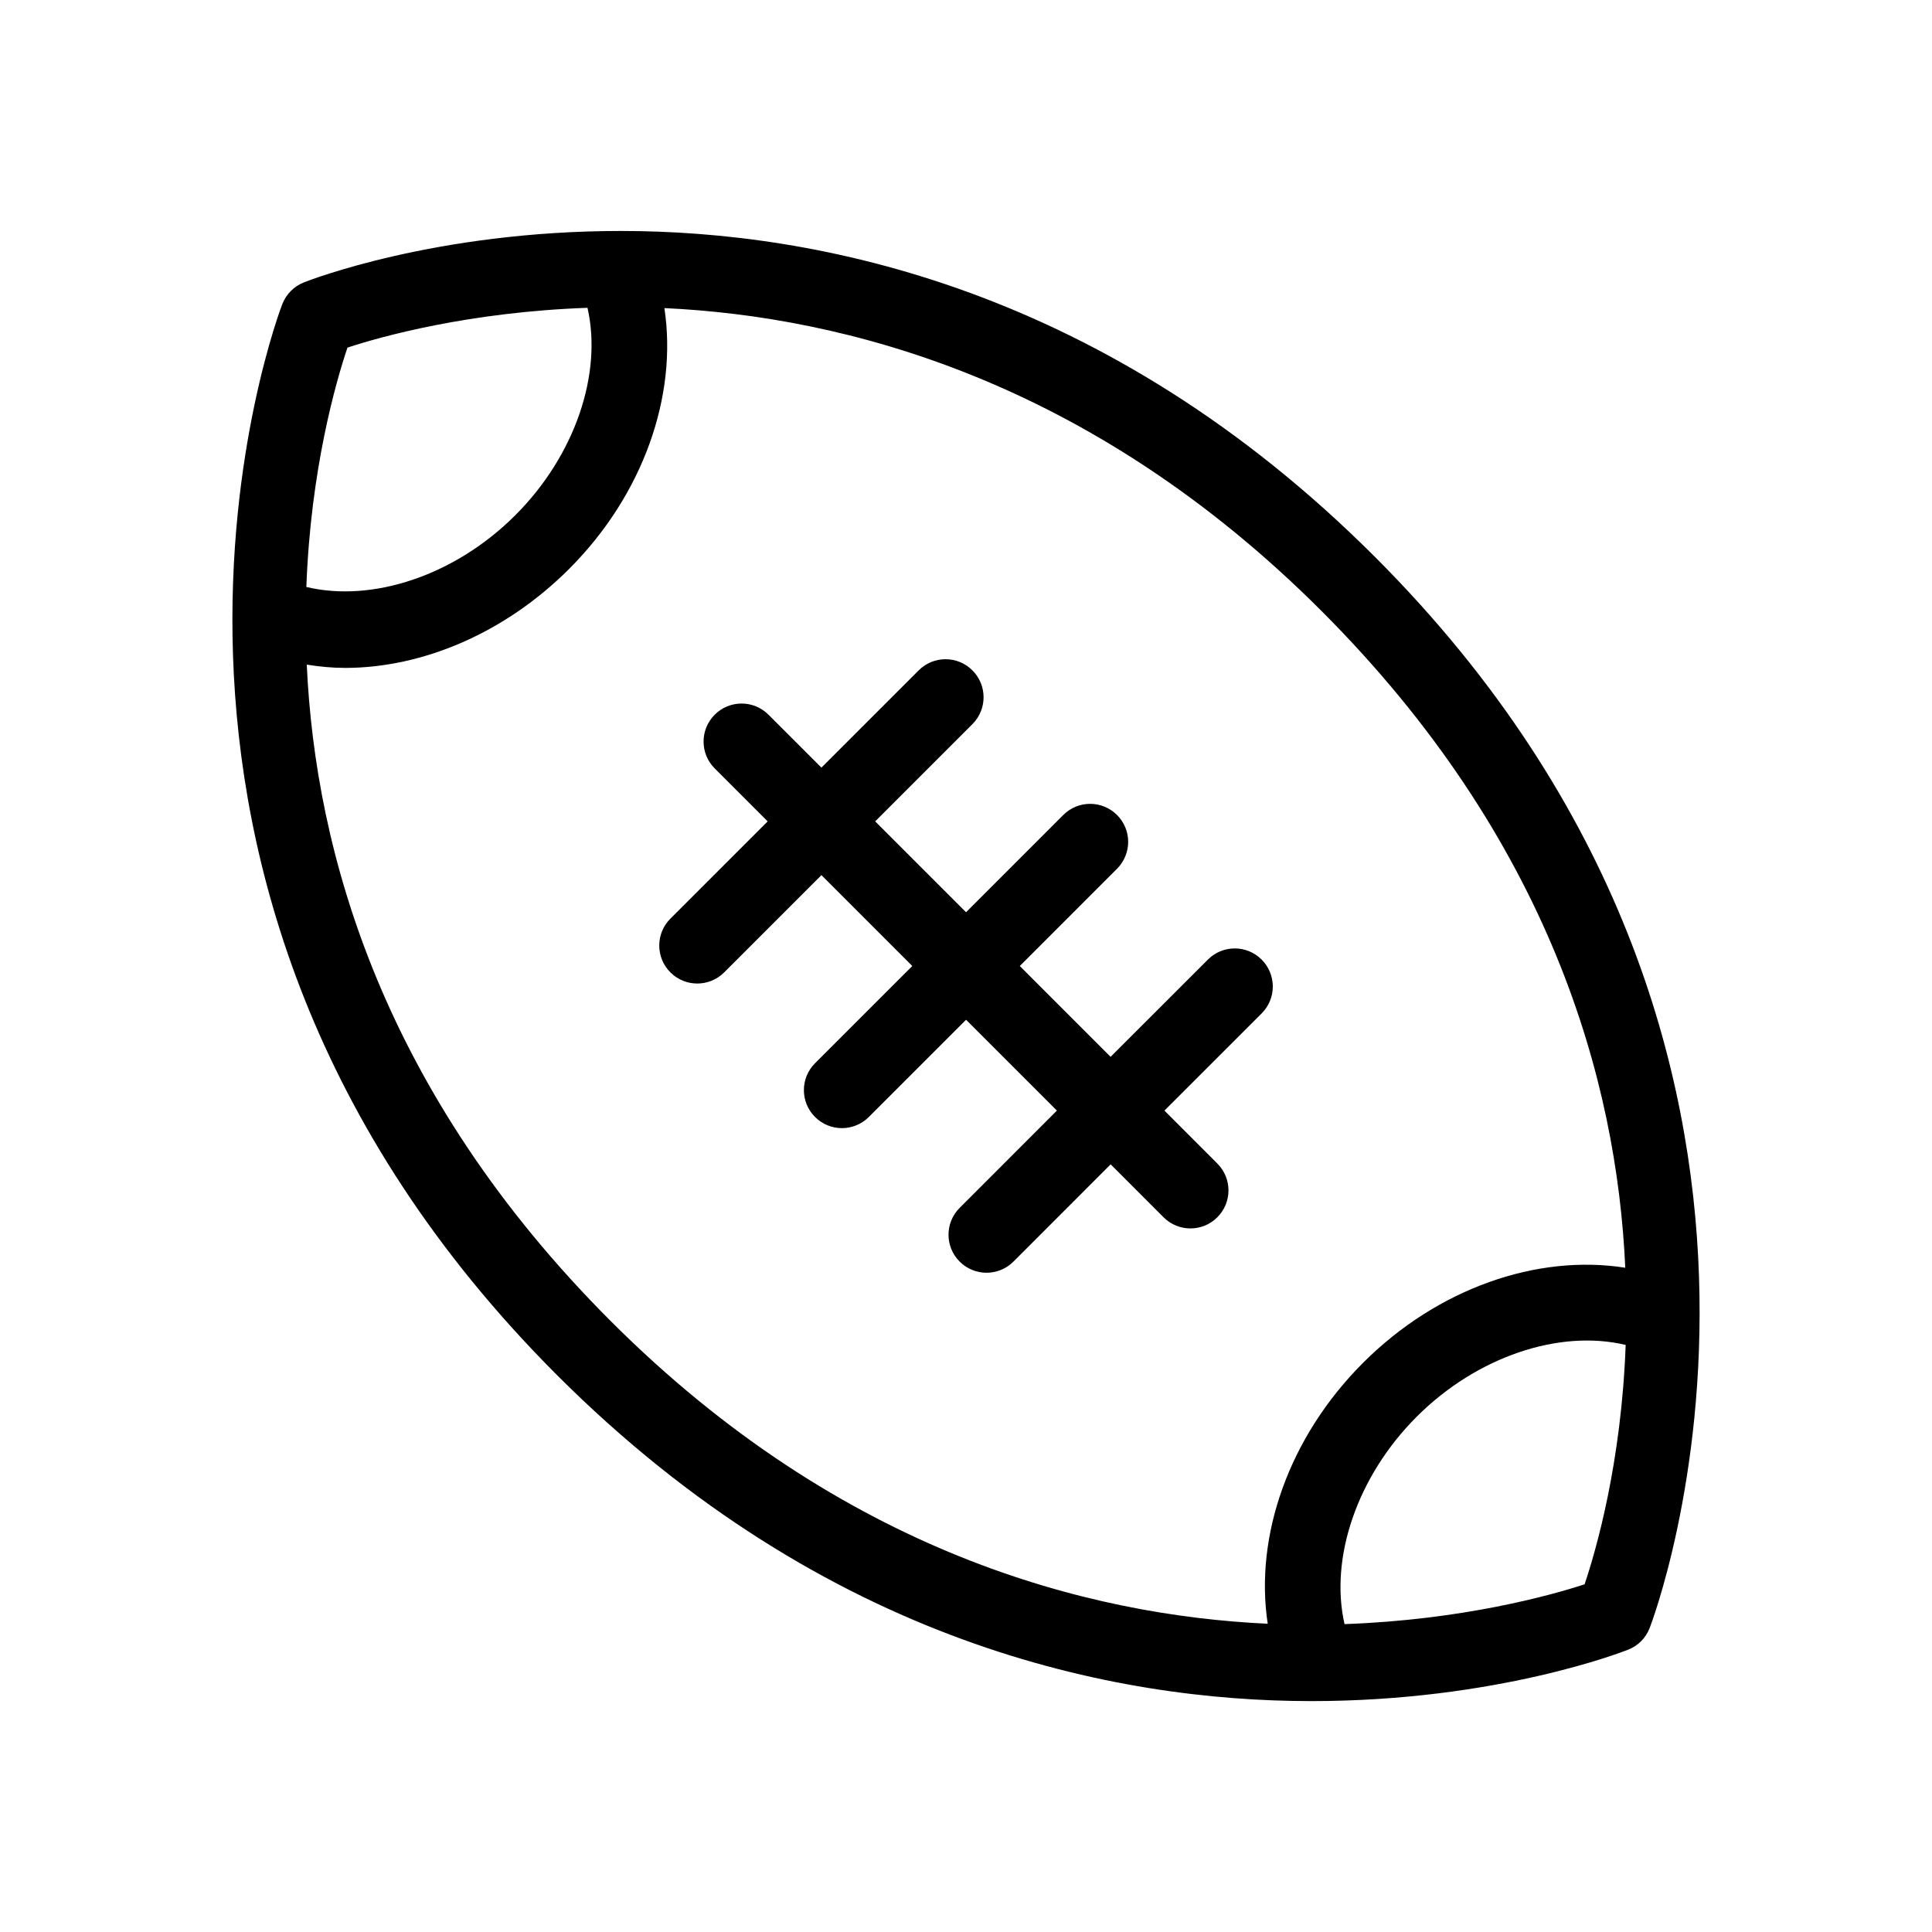
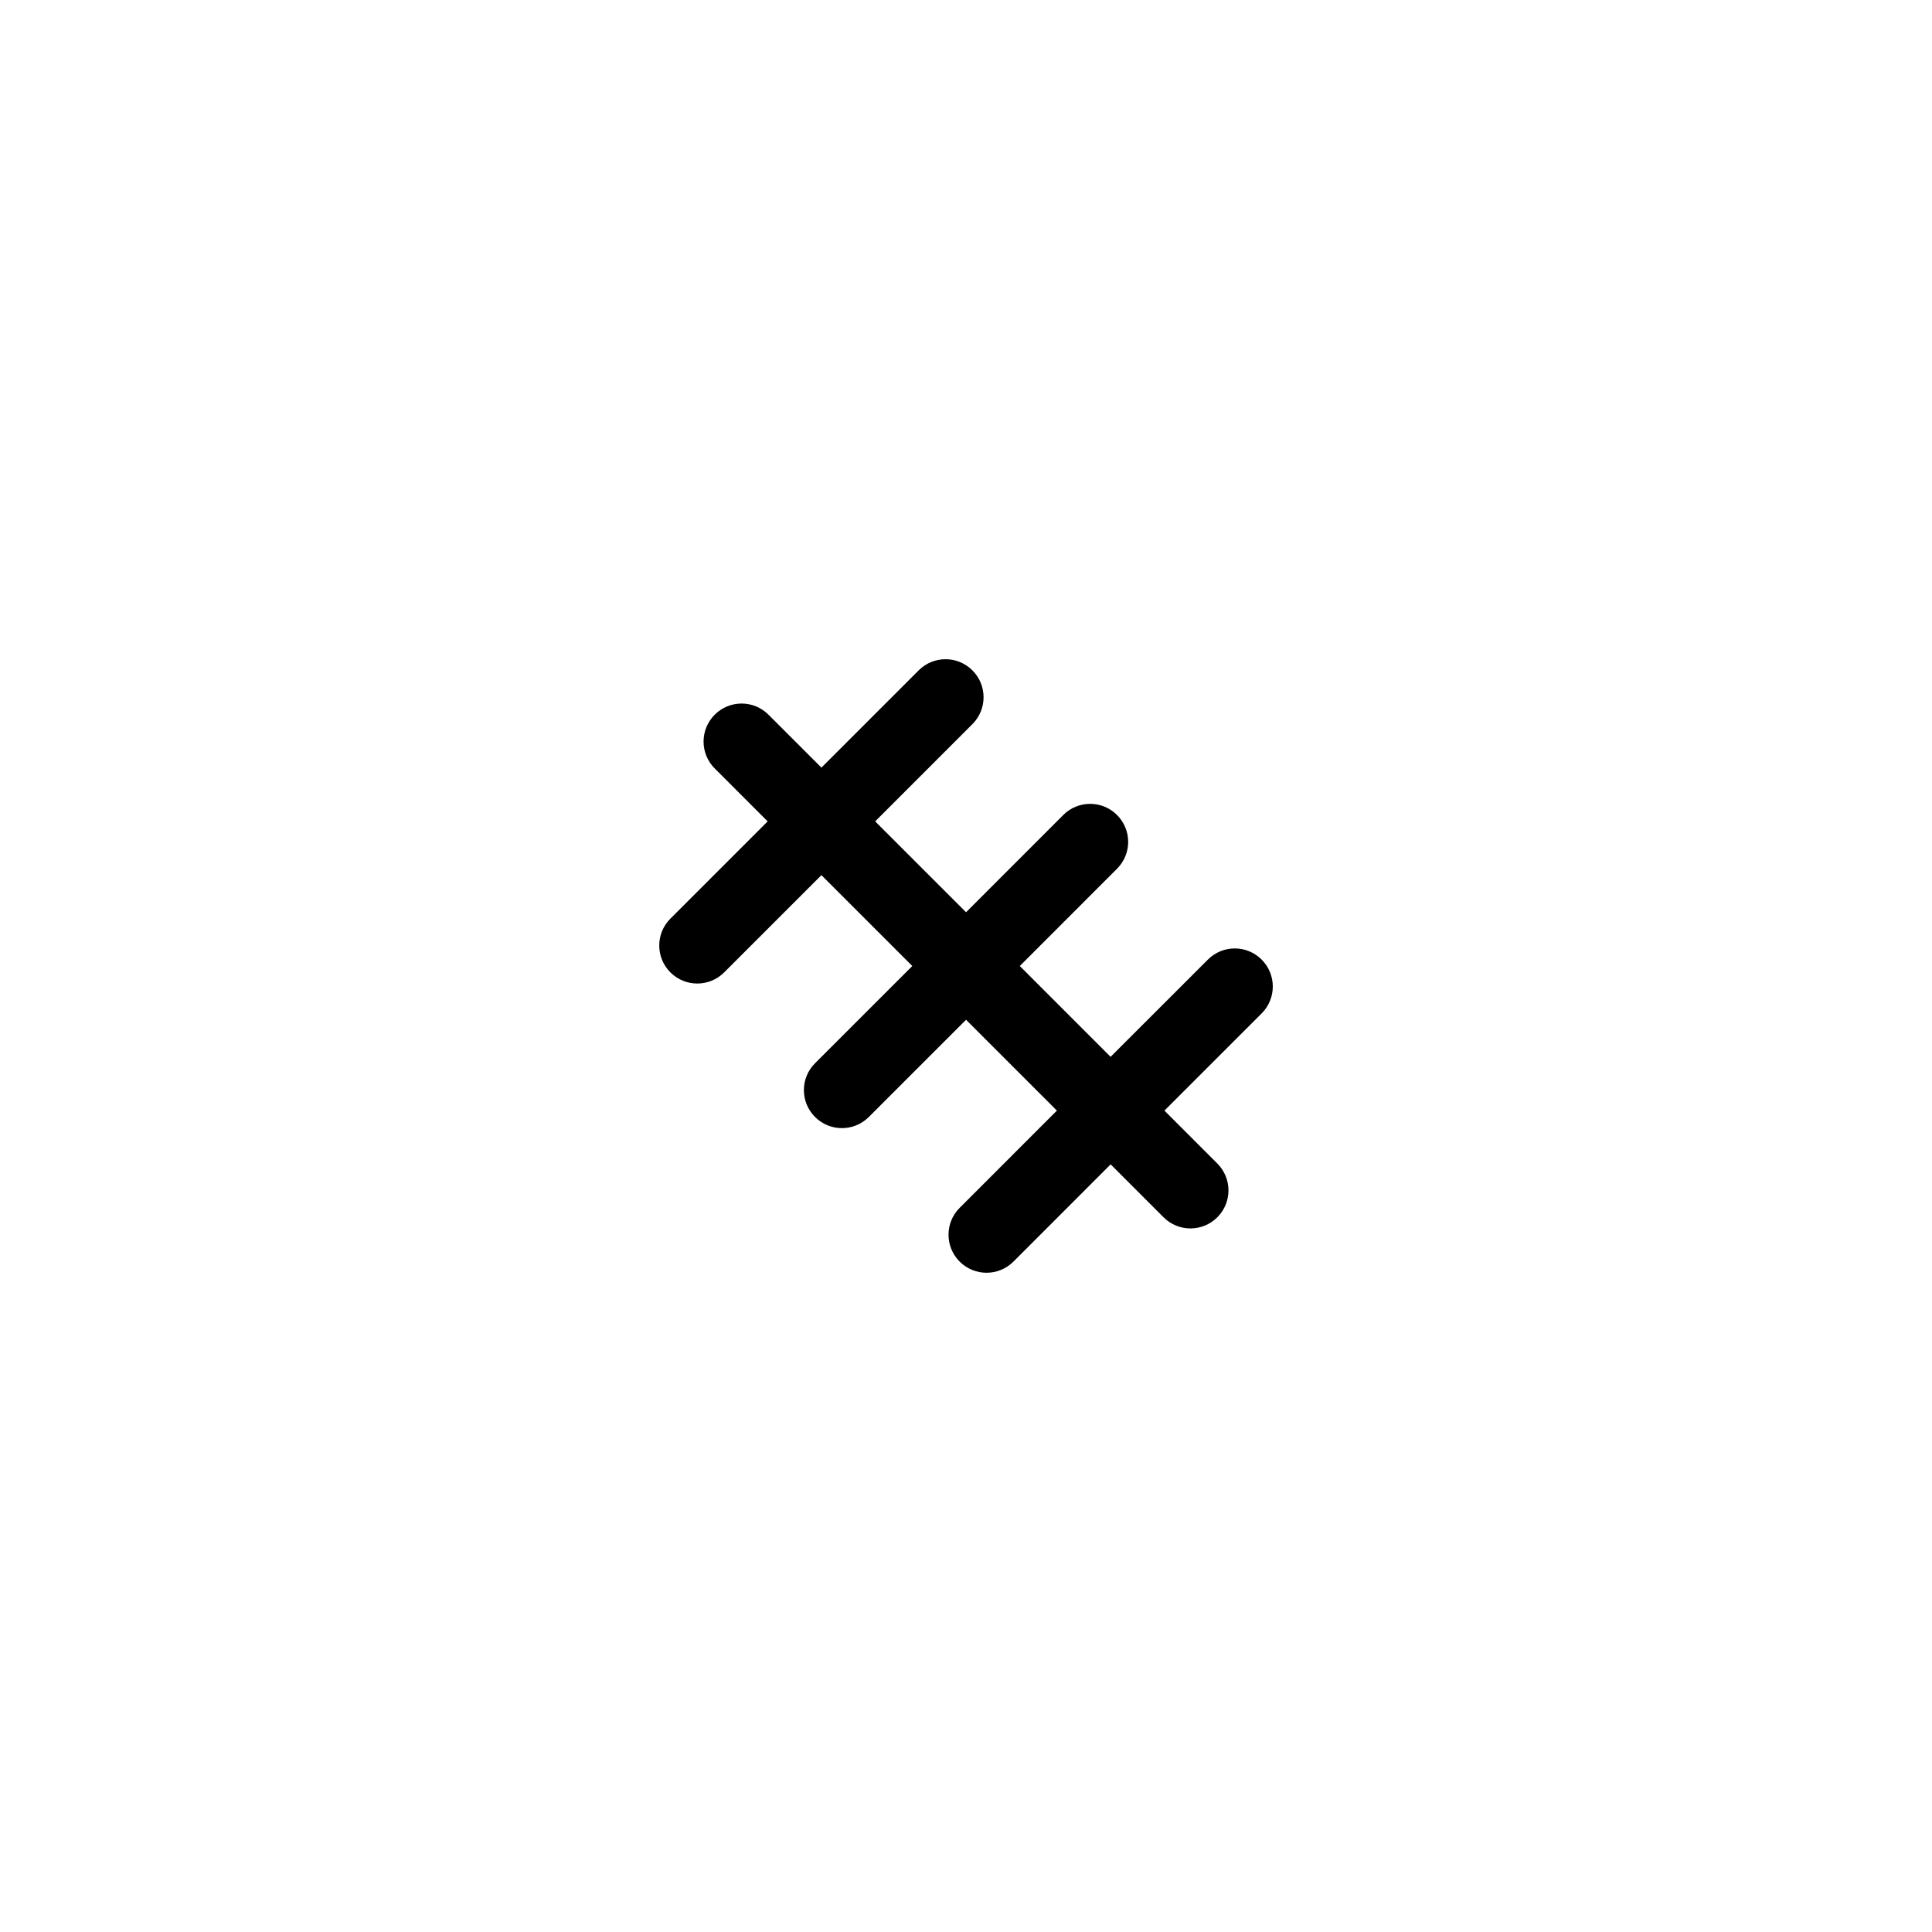
<svg xmlns="http://www.w3.org/2000/svg" fill="#000000" width="800px" height="800px" version="1.1" viewBox="144 144 512 512">
  <g>
-     <path d="m508.39 291.6c-71.398-71.418-148.09-86.391-199.85-86.391-49.203 0-82.645 13.09-84.047 13.645-2.57 1.027-4.613 3.074-5.644 5.644-0.605 1.5-58.582 152.55 72.762 283.91 71.422 71.41 148.11 86.395 199.87 86.402h0.02c49.184 0 82.613-13.09 84.016-13.645 2.578-1.027 4.606-3.062 5.633-5.644 0.609-1.52 58.586-152.57-72.758-283.92zm-208.7-66.027c3.988 17.461-3.273 39.125-19.125 54.965-15.973 15.973-37.836 23.207-55.379 19.016 1.148-31.145 7.801-54.23 10.891-63.43 9.027-2.973 32.305-9.441 63.613-10.551zm-74.395 94.562c3.344 0.535 6.742 0.867 10.188 0.867 20.555-0.012 42.379-9.27 59.328-26.219 19.688-19.688 28.777-45.918 25.262-69.133 47.387 2.207 112.67 18.793 174.07 80.195 60.668 60.668 78.344 124.57 80.57 174.12-23.305-3.68-49.715 5.41-69.504 25.211-19.68 19.68-28.789 45.918-25.25 69.133-47.387-2.195-112.69-18.781-174.09-80.188-60.621-60.613-78.316-124.44-80.574-173.99zm275.02 254.27c-3.981-17.473 3.285-39.125 19.125-54.965 15.98-15.973 37.848-23.207 55.379-19.016-1.137 31.137-7.789 54.219-10.883 63.43-9.066 2.965-32.465 9.453-63.621 10.551z" />
    <path d="m478.35 398.3c-3.941-3.941-10.309-3.941-14.246 0l-25.785 25.773-24.062-24.07 25.766-25.773c3.941-3.941 3.941-10.309 0-14.246-3.941-3.941-10.309-3.941-14.246 0l-25.766 25.773-24.082-24.082 25.773-25.773c3.941-3.941 3.941-10.309 0-14.246-3.941-3.941-10.309-3.941-14.246 0l-25.773 25.773-14.027-14.027c-3.941-3.941-10.309-3.941-14.246 0-3.941 3.941-3.941 10.309 0 14.246l14.027 14.027-25.773 25.773c-3.941 3.941-3.941 10.309 0 14.246 1.965 1.965 4.543 2.953 7.125 2.953 2.578 0 5.16-0.988 7.125-2.953l25.773-25.773 24.082 24.082-25.773 25.766c-3.941 3.941-3.941 10.309 0 14.246 1.965 1.965 4.543 2.953 7.125 2.953 2.578 0 5.16-0.988 7.125-2.953l25.773-25.766 24.07 24.07-25.766 25.773c-3.941 3.941-3.941 10.309 0 14.246 1.965 1.965 4.543 2.953 7.125 2.953 2.578 0 5.16-0.988 7.125-2.953l25.766-25.773 14.016 14.027c1.965 1.965 4.543 2.953 7.125 2.953 2.578 0 5.16-0.988 7.125-2.953 3.941-3.941 3.941-10.309 0-14.246l-14.016-14.027 25.785-25.773c3.914-3.938 3.914-10.309-0.023-14.246z" />
  </g>
</svg>